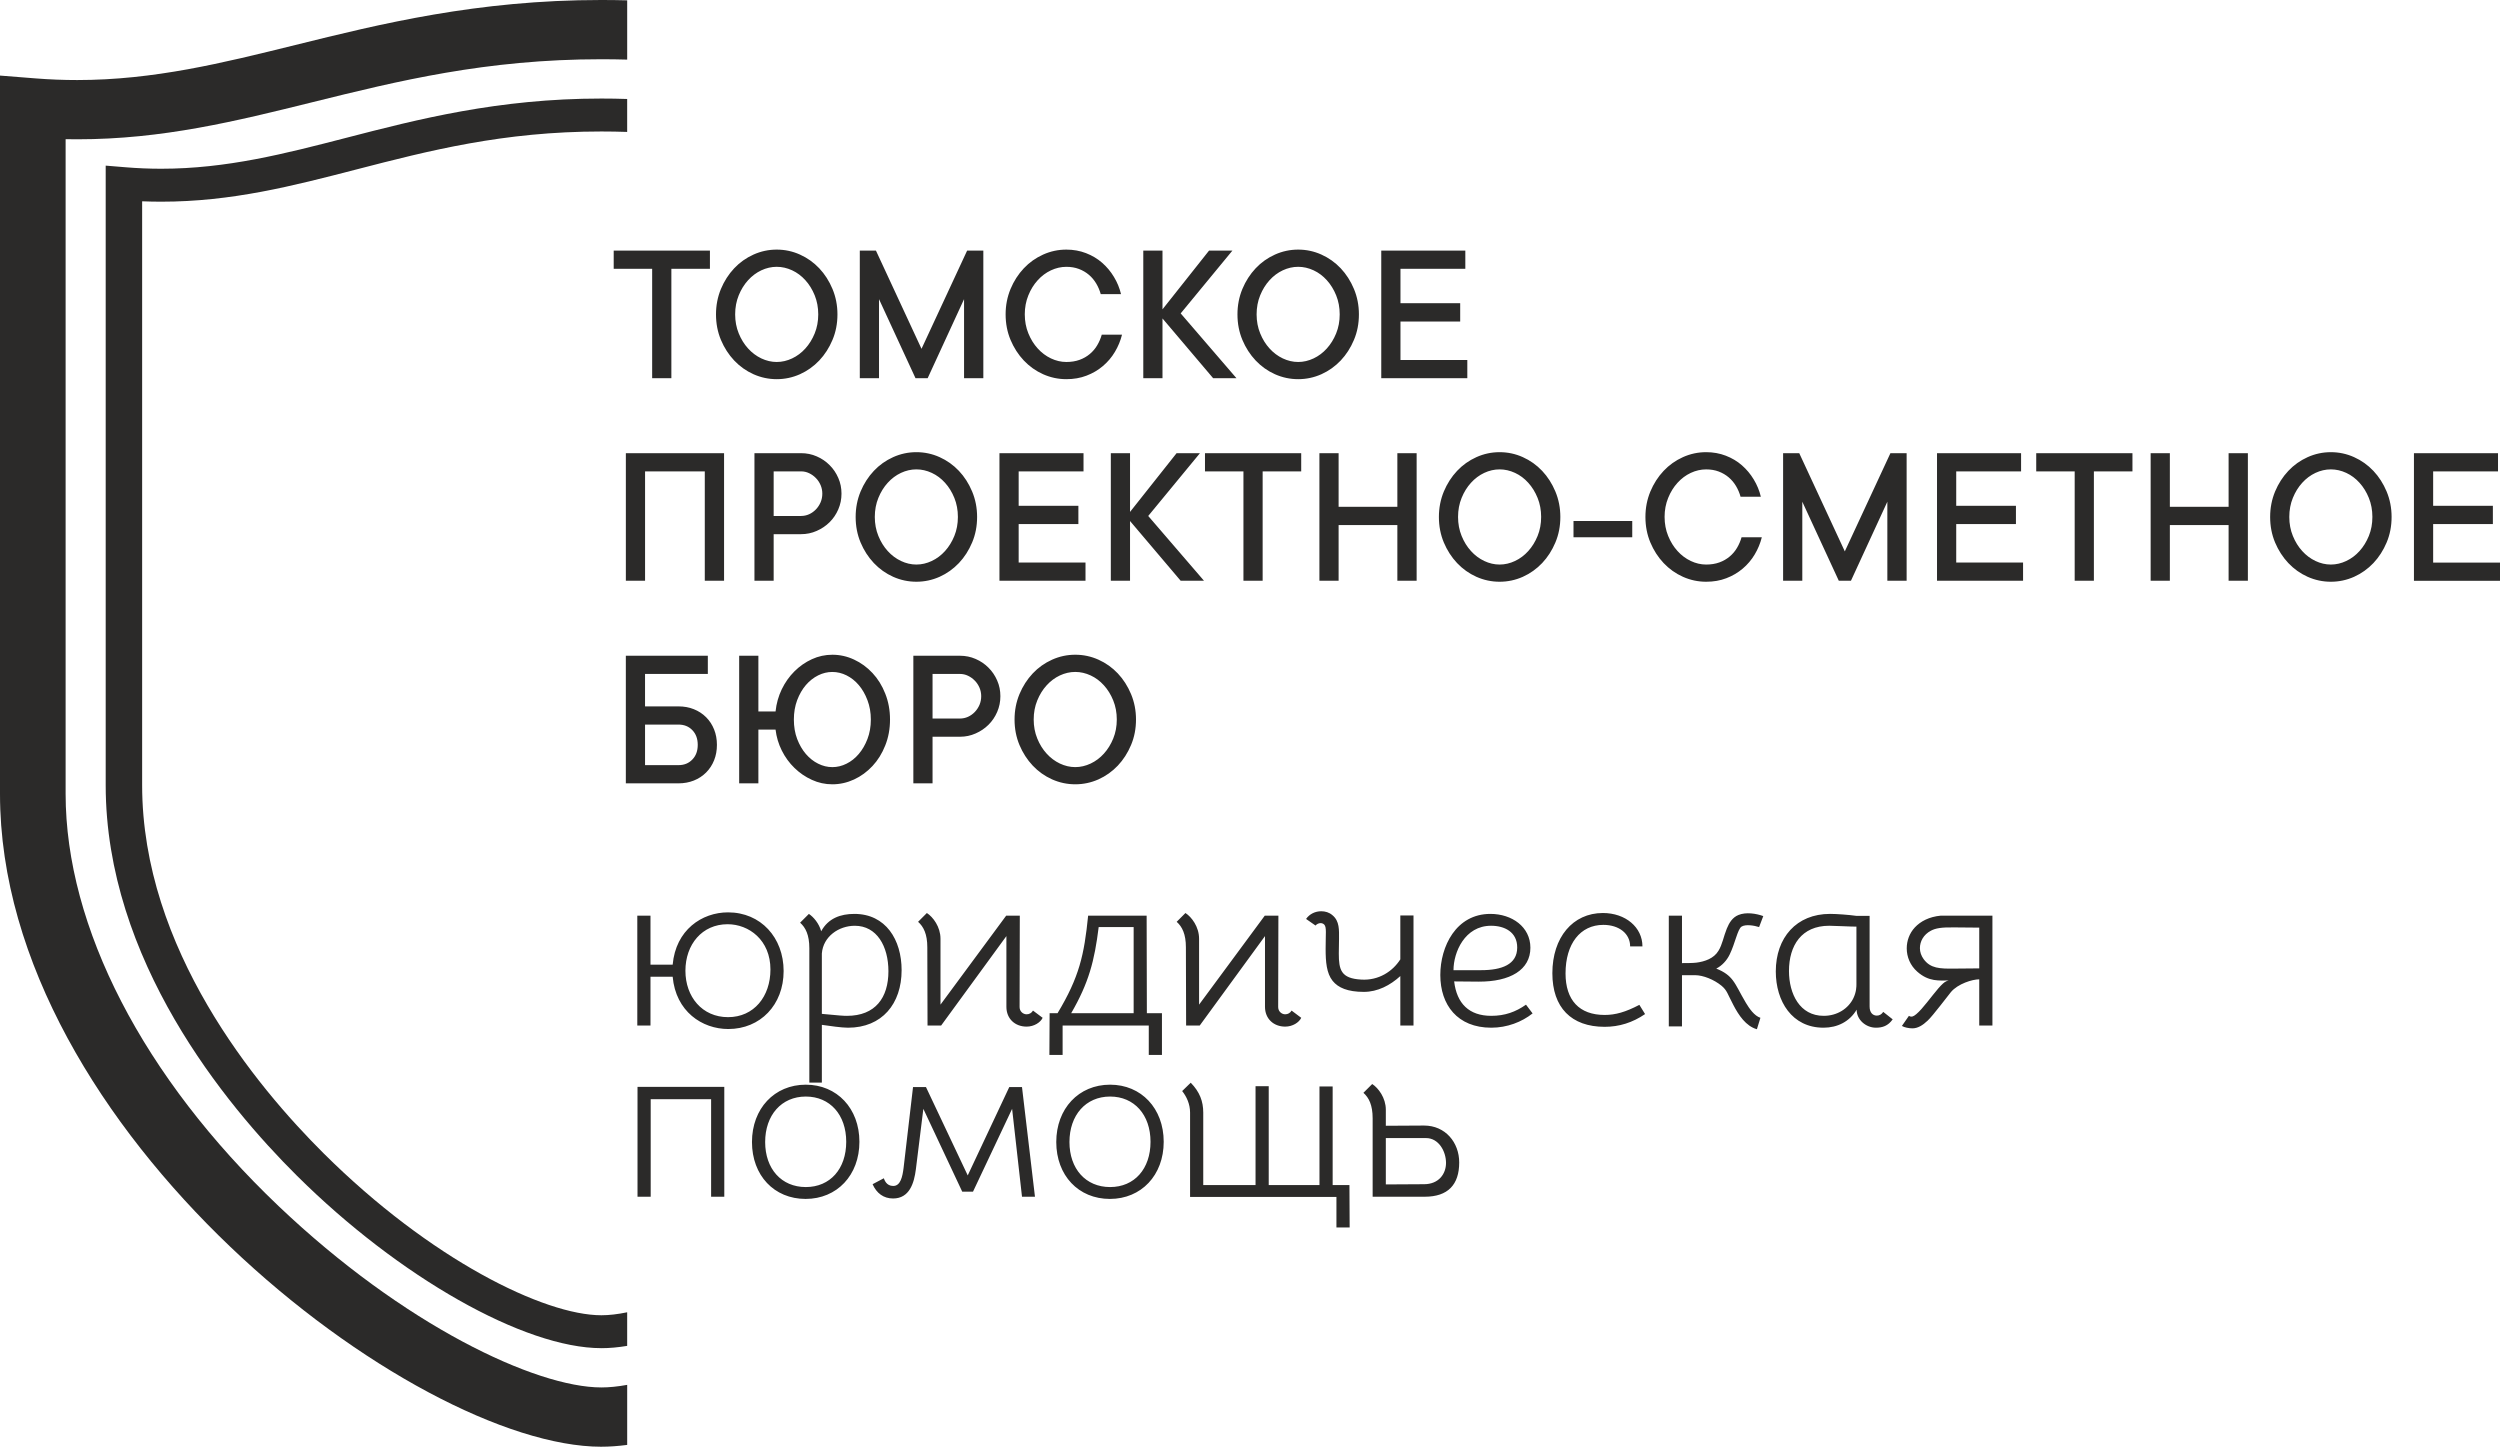
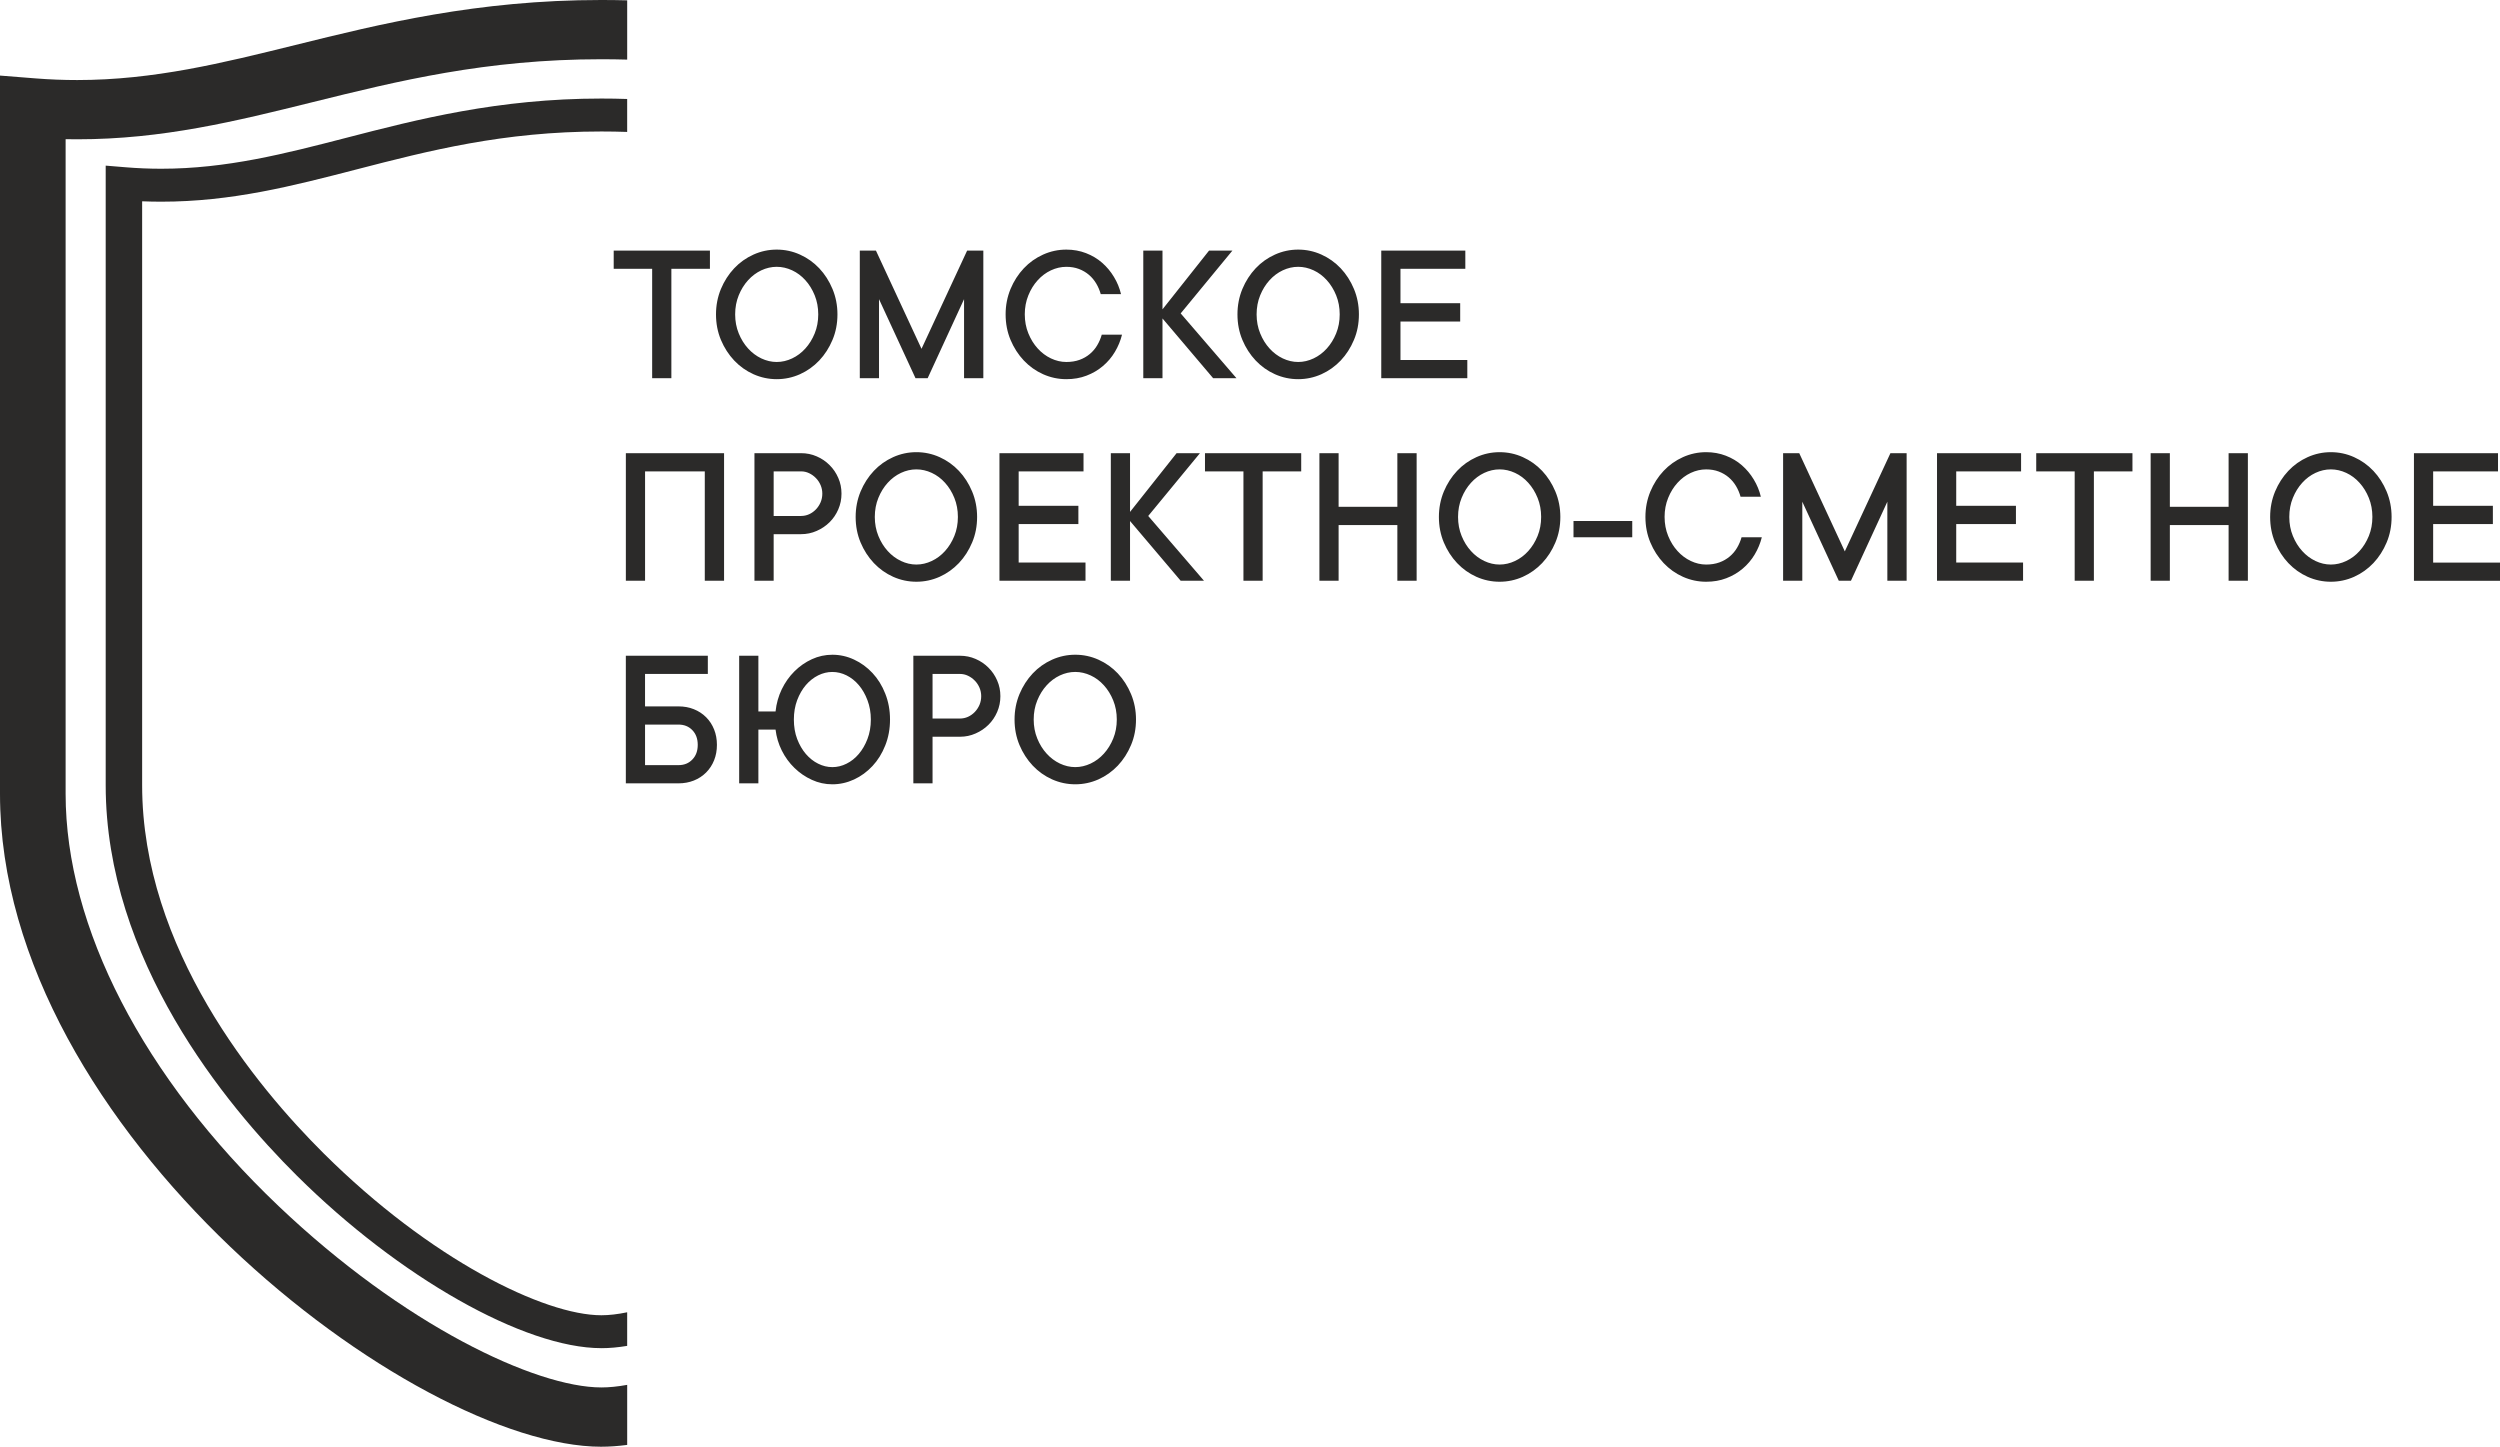
<svg xmlns="http://www.w3.org/2000/svg" xml:space="preserve" width="63.956mm" height="37.011mm" style="shape-rendering:geometricPrecision; text-rendering:geometricPrecision; image-rendering:optimizeQuality; fill-rule:evenodd; clip-rule:evenodd" viewBox="0 0 10504.03 6078.62">
  <defs>
    <style type="text/css">  .fil1 {fill:#2B2A29;fill-rule:nonzero} .fil0 {fill:#2B2A29;fill-rule:nonzero}  </style>
  </defs>
  <g id="Слой_x0020_1">
    <g id="_1917953928656">
      <g id="_2696177158352">
        <path class="fil0" d="M2526.9 6078.62c-789.31,0 -2526.9,-1326.25 -2526.9,-2743.25l0 -3017.82 149.9 11.89c58.03,4.58 116.72,6.9 174.72,6.9 321.86,0 610.65,-71.57 916.33,-147.27 357.78,-88.66 763.2,-189.07 1285.92,-189.07 36.67,0 72.79,0.51 108.33,1.43l0 249.08c-35.49,-1.02 -71.56,-1.58 -108.33,-1.58 -485.59,0 -855.35,91.61 -1213.01,180.23 -324.11,80.26 -630.28,156.14 -989.25,156.14 -16.24,0 -32.58,-0.16 -48.93,-0.51l0 0 0 2750.46c0,559.66 326.01,1190.91 894.44,1731.95 525.84,500.47 1080.6,762.31 1356.75,762.31 32.45,0 68.75,-3.66 108.33,-10.84l0 252.27c-37.73,4.96 -73.97,7.6 -108.33,7.6l0.03 0.07z" />
        <path class="fil0" d="M2526.9 5664.45c-323.98,0 -850.33,-298.19 -1279.96,-725.13 -299.77,-297.96 -802.83,-907.32 -802.83,-1640.46l0 -2602.97 83.56 6.9c49.73,4.12 100.14,6.21 149.82,6.21 275.16,0 519.89,-63.35 779.01,-130.37 298.24,-77.14 636.21,-164.58 1070.32,-164.58 36.81,0 72.92,0.61 108.33,1.86l0 138.42c-35.36,-1.23 -71.43,-1.89 -108.33,-1.89 -412.63,0 -725.5,80.99 -1028.15,159.23 -269.73,69.8 -524.59,135.74 -821.16,135.74 -26.62,0 -53.53,-0.56 -80.28,-1.63l0 0 0 2453.16c0,686.61 478.06,1264.2 763,1547.43 449.08,446.35 926.81,679.81 1166.58,679.81 32.08,0 68.44,-4.2 108.33,-12.5l0 141.16c-38.1,6.34 -74.33,9.67 -108.33,9.67l0.07 -0.07z" />
      </g>
      <path class="fil0" d="M2578.57 1052.96l404.27 0 0 76.49 -162.02 0 0 459.57 -80.71 0 0 -459.57 -161.58 0 0 -76.49 0.03 0zm859.37 267.95c0,-28.77 -4.96,-55.46 -14.88,-80.02 -9.97,-24.55 -22.99,-45.69 -39.19,-63.54 -16.05,-17.85 -34.59,-31.8 -55.59,-41.55 -21.14,-9.79 -42.7,-14.75 -64.82,-14.75 -22.12,0 -43.69,4.96 -64.69,14.75 -20.83,9.81 -39.43,23.7 -55.61,41.55 -16.31,17.85 -29.37,38.99 -39.3,63.41 -9.95,24.42 -15.04,51.06 -15.04,80.15 0,28.77 5.09,55.46 15.04,79.84 9.94,24.42 22.99,45.56 39.3,63.41 16.19,17.85 34.79,31.8 55.61,41.72 21.01,9.92 42.57,15.01 64.69,15.01 22.12,0 43.69,-5.09 64.82,-15.01 21.01,-9.94 39.56,-23.86 55.59,-41.72 16.19,-17.85 29.22,-38.99 39.19,-63.41 9.92,-24.37 14.88,-51.06 14.88,-79.84zm80.69 0c0,38.61 -6.93,74.33 -20.83,107.23 -13.88,33.09 -32.34,61.85 -55.59,86.54 -23.37,24.55 -50.34,43.82 -81.26,57.76 -30.94,13.76 -63.41,20.69 -97.46,20.69 -34.03,0 -66.52,-6.93 -97.44,-20.69 -30.94,-13.89 -58.03,-33.21 -81.28,-57.76 -23.24,-24.68 -41.83,-53.49 -55.73,-86.54 -13.76,-32.91 -20.69,-68.62 -20.69,-107.23 0,-37.87 6.93,-73.46 20.69,-106.8 13.89,-33.23 32.49,-62.11 55.73,-86.8 23.26,-24.67 50.34,-43.82 81.28,-57.76 30.93,-13.89 63.41,-20.83 97.44,-20.83 34.05,0 66.52,6.93 97.46,20.83 30.93,13.89 57.89,33.09 81.26,57.76 23.26,24.68 41.72,53.62 55.59,86.8 13.89,33.34 20.83,68.93 20.83,106.8zm612.94 -267.95l0 536.06 -81 0 0 -332.07 -152.92 332.07 -51.08 0 -153.33 -332.07 0 332.07 -80.71 0 0 -536.06 67.81 0 191.48 412.63 191.65 -412.63 68.11 0 -0.02 0zm174.17 267.95c0,28.77 5.07,55.46 15.04,79.84 9.94,24.42 22.99,45.56 39.3,63.41 16.19,17.85 34.77,31.8 55.59,41.72 21.02,9.92 42.57,15.01 64.71,15.01 20.4,0 38.99,-2.97 55.43,-8.93 16.47,-5.95 30.94,-14.32 43.39,-24.85 12.47,-10.48 22.86,-22.7 30.94,-36.59 8.23,-13.76 14.49,-28.64 19.02,-44.39l85.11 0c-6.39,25.56 -16.34,49.67 -29.92,72.35 -13.45,22.7 -30.37,42.52 -50.52,59.57 -20.02,17 -42.95,30.5 -68.8,40.3 -25.67,9.92 -53.94,14.75 -84.68,14.75 -34.05,0 -66.52,-6.93 -97.46,-20.69 -30.94,-13.89 -58.03,-33.21 -81.26,-57.76 -23.26,-24.68 -41.85,-53.49 -55.73,-86.54 -13.76,-32.91 -20.71,-68.64 -20.71,-107.23 0,-37.87 6.95,-73.48 20.71,-106.82 13.88,-33.21 32.47,-62.1 55.73,-86.78 23.24,-24.68 50.32,-43.82 81.26,-57.76 30.94,-13.89 63.41,-20.83 97.46,-20.83 29.37,0 56.89,4.94 82.38,14.75 25.67,9.92 48.22,23.26 67.81,40.42 19.58,17.05 36.18,36.89 49.78,59.59 13.76,22.7 23.7,46.81 29.76,72.33l-85.22 0c-4.4,-15.87 -10.79,-30.81 -19.04,-44.67 -8.36,-14.03 -18.54,-26.23 -30.75,-36.59 -12.2,-10.35 -26.23,-18.59 -42.03,-24.55 -15.73,-5.95 -33.29,-8.93 -52.75,-8.93 -22.12,0 -43.69,4.96 -64.69,14.75 -20.83,9.81 -39.43,23.68 -55.59,41.55 -16.31,17.85 -29.38,38.99 -39.3,63.53 -9.97,24.55 -15.04,51.21 -15.04,80.03l0.07 0.05zm791.38 268.1l-212.8 -251.05 0 251.05 -80.69 0 0 -536.06 80.69 0 0 246.83 195.62 -246.83 98.13 0 -217.32 263.83 234.32 272.19 -98 0 0.05 0.03zm531.77 -268.1c0,-28.77 -4.94,-55.46 -14.88,-80.02 -9.95,-24.55 -22.99,-45.69 -39.17,-63.54 -16.06,-17.85 -34.59,-31.8 -55.59,-41.55 -21.14,-9.79 -42.7,-14.75 -64.82,-14.75 -22.14,0 -43.69,4.96 -64.71,14.75 -20.83,9.81 -39.43,23.7 -55.59,41.55 -16.31,17.85 -29.38,38.99 -39.3,63.41 -9.97,24.42 -15.04,51.06 -15.04,80.15 0,28.77 5.07,55.46 15.04,79.84 9.92,24.42 22.99,45.56 39.3,63.41 16.19,17.85 34.77,31.8 55.59,41.72 21.02,9.92 42.57,15.01 64.71,15.01 22.12,0 43.69,-5.09 64.82,-15.01 21.01,-9.94 39.56,-23.86 55.59,-41.72 16.18,-17.85 29.22,-38.99 39.17,-63.41 9.94,-24.37 14.88,-51.06 14.88,-79.84zm80.72 0c0,38.61 -6.93,74.33 -20.83,107.23 -13.89,33.09 -32.35,61.85 -55.59,86.54 -23.39,24.55 -50.34,43.82 -81.26,57.76 -30.94,13.76 -63.43,20.69 -97.46,20.69 -34.03,0 -66.52,-6.93 -97.46,-20.69 -30.93,-13.89 -58.01,-33.21 -81.26,-57.76 -23.24,-24.68 -41.83,-53.49 -55.73,-86.54 -13.76,-32.91 -20.69,-68.62 -20.69,-107.23 0,-37.87 6.93,-73.46 20.69,-106.8 13.89,-33.23 32.49,-62.11 55.73,-86.8 23.26,-24.67 50.34,-43.82 81.26,-57.76 30.94,-13.89 63.43,-20.83 97.46,-20.83 34.03,0 66.52,6.93 97.46,20.83 30.93,13.89 57.88,33.09 81.26,57.76 23.24,24.68 41.7,53.62 55.59,86.8 13.89,33.34 20.83,68.93 20.83,106.8zm455.48 191.67l0 76.47 -361.57 0 0 -536.06 353.21 0 0 76.49 -272.49 0 0 144.56 250.92 0 0 76.86 -250.92 0 0 161.71 280.85 0 0 -0.03zm-3122.85 391.49l0 536.04 -81.02 0 0 -459.57 -250.92 0 0 459.57 -80.71 0 0 -536.04 412.65 0zm323.43 0c23.26,0 45.25,4.4 65.83,13.45 20.69,8.93 38.73,21.14 54.05,36.63 15.49,15.32 27.66,33.29 36.63,54.05 9.1,20.56 13.45,42.54 13.45,65.83 0,23.24 -4.4,45.25 -13.45,66.12 -8.93,20.69 -21.14,38.73 -36.63,54.05 -15.32,15.19 -33.31,27.39 -54.05,36.44 -20.58,9.23 -42.54,13.76 -65.83,13.76l-115.05 0 0 195.76 -80.71 0 0 -536.06 195.76 0 0 -0.03zm0 263.82c11.91,0 23.26,-2.41 33.92,-7.24 10.66,-4.83 20.14,-11.64 28.38,-20.15 8.38,-8.67 14.88,-18.59 19.84,-29.92 4.83,-11.33 7.24,-23.55 7.24,-36.63 0,-12.47 -2.41,-24.42 -7.24,-35.75 -4.96,-11.35 -11.46,-21.27 -19.84,-29.64 -8.24,-8.49 -17.72,-15.32 -28.38,-20.4 -10.61,-5.09 -22.01,-7.64 -33.92,-7.64l-115.05 0 0 187.38 115.05 0zm659.02 4.12c0,-28.77 -4.94,-55.48 -14.88,-80.03 -9.95,-24.55 -22.98,-45.69 -39.17,-63.54 -16.05,-17.85 -34.59,-31.8 -55.59,-41.54 -21.14,-9.81 -42.7,-14.75 -64.82,-14.75 -22.14,0 -43.69,4.94 -64.71,14.75 -20.83,9.81 -39.43,23.68 -55.59,41.54 -16.31,17.85 -29.37,38.99 -39.3,63.41 -9.97,24.44 -15.04,51.08 -15.04,80.16 0,28.76 5.07,55.46 15.04,79.84 9.94,24.42 22.99,45.56 39.3,63.41 16.19,17.85 34.77,31.8 55.59,41.7 21.02,9.94 42.57,15.01 64.71,15.01 22.12,0 43.69,-5.07 64.82,-15.01 21.01,-9.92 39.56,-23.85 55.59,-41.7 16.19,-17.85 29.22,-38.99 39.17,-63.41 9.94,-24.37 14.88,-51.08 14.88,-79.84zm80.72 0c0,38.6 -6.93,74.32 -20.83,107.23 -13.89,33.08 -32.35,61.85 -55.59,86.52 -23.37,24.55 -50.34,43.82 -81.26,57.78 -30.94,13.75 -63.41,20.69 -97.46,20.69 -34.03,0 -66.52,-6.95 -97.44,-20.69 -30.94,-13.89 -58.03,-33.23 -81.28,-57.78 -23.24,-24.67 -41.83,-53.48 -55.73,-86.52 -13.76,-32.93 -20.69,-68.64 -20.69,-107.23 0,-37.87 6.93,-73.48 20.69,-106.82 13.89,-33.21 32.49,-62.11 55.73,-86.78 23.26,-24.68 50.34,-43.82 81.28,-57.76 30.93,-13.89 63.41,-20.83 97.44,-20.83 34.05,0 66.52,6.93 97.46,20.83 30.93,13.88 57.89,33.08 81.26,57.76 23.24,24.67 41.7,53.61 55.59,86.78 13.89,33.34 20.83,68.95 20.83,106.82zm455.48 191.63l0 76.47 -361.57 0 0 -536.04 353.21 0 0 76.47 -272.49 0 0 144.56 250.92 0 0 76.86 -250.92 0 0 161.71 280.85 0 0 -0.03zm399.87 76.5l-212.8 -251.05 0 251.05 -80.69 0 0 -536.06 80.69 0 0 246.83 195.62 -246.83 98.13 0 -217.32 263.82 234.32 272.19 -98.02 0 0.07 0.05zm102.14 -536.07l404.27 0 0 76.47 -162.02 0 0 459.57 -80.69 0 0 -459.57 -161.59 0 0 -76.47 0.03 0zm889.27 0l0 536.04 -81.02 0 0 -233.92 -246.83 0 0 233.92 -80.69 0 0 -536.04 80.69 0 0 225.25 246.83 0 0 -225.25 81.02 0zm523.11 267.97c0,-28.77 -4.96,-55.48 -14.88,-80.02 -9.97,-24.55 -22.99,-45.69 -39.19,-63.54 -16.05,-17.87 -34.57,-31.81 -55.59,-41.55 -21.14,-9.79 -42.7,-14.75 -64.82,-14.75 -22.12,0 -43.69,4.96 -64.69,14.75 -20.83,9.81 -39.43,23.68 -55.59,41.55 -16.33,17.85 -29.38,38.99 -39.32,63.41 -9.95,24.42 -15.04,51.06 -15.04,80.15 0,28.77 5.09,55.46 15.04,79.84 9.94,24.42 22.99,45.56 39.32,63.41 16.18,17.85 34.77,31.8 55.59,41.7 21.01,9.94 42.57,15.01 64.69,15.01 22.12,0 43.69,-5.07 64.82,-15.01 21.02,-9.92 39.56,-23.85 55.59,-41.7 16.19,-17.85 29.22,-38.99 39.19,-63.41 9.92,-24.37 14.88,-51.06 14.88,-79.84zm80.69 0c0,38.6 -6.93,74.33 -20.83,107.23 -13.88,33.08 -32.34,61.85 -55.59,86.54 -23.37,24.55 -50.32,43.82 -81.26,57.76 -30.94,13.76 -63.41,20.69 -97.46,20.69 -34.03,0 -66.52,-6.93 -97.44,-20.69 -30.94,-13.89 -58.03,-33.21 -81.26,-57.76 -23.26,-24.68 -41.85,-53.49 -55.74,-86.54 -13.75,-32.91 -20.69,-68.64 -20.69,-107.23 0,-37.87 6.95,-73.48 20.69,-106.82 13.89,-33.21 32.49,-62.1 55.74,-86.78 23.24,-24.68 50.32,-43.82 81.26,-57.76 30.93,-13.89 63.41,-20.83 97.44,-20.83 34.05,0 66.52,6.93 97.46,20.83 30.94,13.89 57.89,33.08 81.26,57.76 23.26,24.68 41.72,53.61 55.59,86.78 13.89,33.34 20.83,68.95 20.83,106.82zm302.13 85.22l-246.83 0 0 -68.24 246.83 0 0 68.24zm135.89 -85.22c0,28.77 5.07,55.46 15.04,79.84 9.92,24.42 22.99,45.56 39.3,63.41 16.18,17.85 34.77,31.8 55.59,41.7 21.01,9.94 42.57,15.01 64.71,15.01 20.4,0 38.99,-2.97 55.43,-8.93 16.47,-5.95 30.93,-14.31 43.39,-24.83 12.47,-10.48 22.86,-22.71 30.94,-36.59 8.23,-13.76 14.49,-28.64 19.02,-44.39l85.11 0c-6.39,25.54 -16.36,49.65 -29.92,72.33 -13.45,22.7 -30.37,42.54 -50.52,59.59 -20.02,16.98 -42.95,30.5 -68.82,40.29 -25.67,9.94 -53.92,14.76 -84.68,14.76 -34.03,0 -66.52,-6.95 -97.44,-20.71 -30.94,-13.88 -58.03,-33.21 -81.26,-57.76 -23.26,-24.67 -41.85,-53.48 -55.73,-86.54 -13.76,-32.91 -20.71,-68.62 -20.71,-107.23 0,-37.87 6.95,-73.46 20.71,-106.8 13.88,-33.21 32.47,-62.11 55.73,-86.78 23.24,-24.68 50.32,-43.82 81.26,-57.78 30.93,-13.88 63.41,-20.83 97.44,-20.83 29.38,0 56.91,4.96 82.4,14.76 25.67,9.92 48.22,23.24 67.81,40.42 19.58,17.05 36.18,36.89 49.78,59.59 13.76,22.7 23.68,46.81 29.76,72.33l-85.22 0c-4.4,-15.88 -10.79,-30.81 -19.04,-44.69 -8.36,-14.01 -18.54,-26.21 -30.75,-36.59 -12.2,-10.35 -26.23,-18.58 -42.03,-24.54 -15.73,-5.95 -33.31,-8.93 -52.75,-8.93 -22.12,0 -43.69,4.94 -64.69,14.75 -20.83,9.79 -39.43,23.68 -55.59,41.54 -16.33,17.85 -29.38,38.99 -39.32,63.54 -9.95,24.55 -15.04,51.19 -15.04,80.02l0.08 0.07zm1016.93 -267.97l0 536.04 -81.02 0 0 -332.06 -152.92 332.06 -51.06 0 -153.35 -332.06 0 332.06 -80.69 0 0 -536.04 67.81 0 191.47 412.63 191.67 -412.63 68.11 0 -0.02 0zm489.23 459.57l0 76.47 -361.57 0 0 -536.04 353.21 0 0 76.47 -272.49 0 0 144.56 250.92 0 0 76.86 -250.92 0 0 161.71 280.85 0 0 -0.03zm55.32 -459.57l404.27 0 0 76.47 -162.04 0 0 459.57 -80.69 0 0 -459.57 -161.58 0 0 -76.47 0.03 0zm889.25 0l0 536.04 -81 0 0 -233.92 -246.83 0 0 233.92 -80.71 0 0 -536.04 80.71 0 0 225.25 246.83 0 0 -225.25 81 0zm523.11 267.97c0,-28.77 -4.94,-55.48 -14.88,-80.02 -9.97,-24.55 -22.99,-45.69 -39.17,-63.54 -16.06,-17.87 -34.59,-31.81 -55.59,-41.55 -21.14,-9.79 -42.7,-14.75 -64.84,-14.75 -22.12,0 -43.69,4.96 -64.69,14.75 -20.83,9.81 -39.43,23.68 -55.59,41.55 -16.31,17.85 -29.38,38.99 -39.3,63.41 -9.97,24.42 -15.04,51.06 -15.04,80.15 0,28.77 5.07,55.46 15.04,79.84 9.92,24.42 22.99,45.56 39.3,63.41 16.18,17.85 34.77,31.8 55.59,41.7 21.01,9.94 42.57,15.01 64.69,15.01 22.14,0 43.7,-5.07 64.84,-15.01 21.01,-9.92 39.55,-23.85 55.59,-41.7 16.18,-17.85 29.2,-38.99 39.17,-63.41 9.94,-24.37 14.88,-51.06 14.88,-79.84zm80.71 0c0,38.6 -6.95,74.33 -20.83,107.23 -13.89,33.08 -32.35,61.85 -55.61,86.54 -23.37,24.55 -50.32,43.82 -81.26,57.76 -30.93,13.76 -63.41,20.69 -97.44,20.69 -34.05,0 -66.52,-6.93 -97.46,-20.69 -30.94,-13.89 -58.03,-33.21 -81.26,-57.76 -23.26,-24.68 -41.83,-53.49 -55.73,-86.54 -13.76,-32.91 -20.69,-68.64 -20.69,-107.23 0,-37.87 6.93,-73.48 20.69,-106.82 13.89,-33.21 32.47,-62.1 55.73,-86.78 23.24,-24.68 50.32,-43.82 81.26,-57.76 30.94,-13.89 63.41,-20.83 97.46,-20.83 34.03,0 66.52,6.93 97.44,20.83 30.94,13.89 57.89,33.08 81.26,57.76 23.26,24.68 41.72,53.61 55.61,86.78 13.88,33.34 20.83,68.95 20.83,106.82zm455.48 191.65l0 76.49 -361.57 0 0 -536.06 353.19 0 0 76.49 -272.49 0 0 144.55 250.94 0 0 76.86 -250.94 0 0 161.71 280.86 0 0 -0.03zm-7653.35 604.3c23.24,0 44.82,3.83 64.53,11.78 19.84,7.95 37.02,19.17 51.64,33.78 14.5,14.5 25.67,31.62 33.6,51.5 7.93,19.71 11.78,41.29 11.78,64.53 0,23.26 -3.84,44.84 -11.78,64.66 -7.95,19.91 -19.17,37.02 -33.6,51.52 -14.62,14.62 -31.8,25.83 -51.64,33.77 -19.71,7.82 -41.29,11.79 -64.53,11.79l-221.16 0 0 -536.06 344.52 0 0 76.49 -263.83 0 0 136.3 140.46 0 0.02 -0.07zm-140.44 76.49l0 170.35 140.44 0c23.81,0 43.26,-7.82 58.27,-23.57 15.19,-15.6 22.7,-36.15 22.7,-61.72 0,-25.41 -7.51,-45.99 -22.7,-61.72 -15.04,-15.62 -34.46,-23.39 -58.27,-23.39l-140.44 0 0 0.05zm786.96 -293.51c31.93,0 62.3,6.82 91.37,20.41 29.22,13.63 54.87,32.35 77.31,56.46 22.55,24.11 40.42,52.87 53.61,86.52 13.34,33.47 20.02,69.8 20.02,108.79 0,39.19 -6.64,75.5 -20.02,108.92 -13.19,33.47 -31.06,62.3 -53.61,86.41 -22.42,24.11 -48.22,43.01 -77.47,56.6 -29.25,13.45 -59.59,20.27 -91.23,20.27 -30.2,0 -58.88,-6.26 -85.96,-18.71 -27.21,-12.33 -51.64,-29.07 -73.2,-50.08 -21.55,-20.87 -39.3,-45.25 -53.2,-73.04 -13.88,-27.81 -22.55,-57.15 -26.21,-87.95l-72.2 0 0 225.7 -80.71 0 0 -536.04 80.71 0 0 233.92 72.2 0c3.42,-32.91 12.04,-63.95 25.97,-92.91 14.01,-28.94 31.93,-54.2 53.49,-75.63 21.55,-21.42 45.97,-38.43 73.18,-50.93 27.08,-12.47 55.79,-18.72 85.96,-18.72zm0 72.35c-20.56,0 -40.42,4.78 -59.57,14.31 -19.28,9.67 -36.44,23.12 -51.64,40.71 -15.01,17.61 -27.21,38.74 -36.59,63.41 -9.23,24.68 -13.89,51.77 -13.89,81.4 0,30.25 4.66,57.58 13.89,81.87 9.36,24.37 21.56,45.38 36.59,62.99 15.19,17.59 32.35,31.22 51.64,40.71 19.15,9.61 38.99,14.45 59.57,14.45 20.58,0 40.44,-4.83 59.59,-14.45 19.28,-9.49 36.44,-23.12 51.37,-40.71 15.01,-17.61 27.21,-38.61 36.59,-63.1 9.36,-24.55 14.19,-51.77 14.19,-81.71 0,-29.38 -4.83,-56.46 -14.19,-81.15 -9.36,-24.85 -21.56,-46.1 -36.59,-63.68 -14.88,-17.59 -32.09,-31.06 -51.37,-40.71 -19.15,-9.48 -38.99,-14.31 -59.59,-14.31l0 -0.03zm536.06 -68.13c23.26,0 45.25,4.42 65.83,13.45 20.69,8.93 38.73,21.14 54.05,36.63 15.49,15.32 27.66,33.31 36.63,54.07 9.1,20.56 13.45,42.52 13.45,65.81 0,23.26 -4.4,45.25 -13.45,66.14 -8.93,20.69 -21.14,38.73 -36.63,54.05 -15.32,15.19 -33.31,27.39 -54.05,36.44 -20.58,9.23 -42.54,13.76 -65.83,13.76l-115.05 0 0 195.74 -80.69 0 0 -536.04 195.74 0 0 -0.05zm0 263.83c11.91,0 23.26,-2.43 33.92,-7.24 10.66,-4.83 20.14,-11.66 28.38,-20.15 8.38,-8.69 14.88,-18.59 19.84,-29.92 4.83,-11.35 7.24,-23.57 7.24,-36.63 0,-12.47 -2.41,-24.42 -7.24,-35.77 -4.96,-11.33 -11.46,-21.27 -19.84,-29.63 -8.24,-8.49 -17.72,-15.32 -28.38,-20.4 -10.61,-5.09 -22.01,-7.64 -33.92,-7.64l-115.05 0 0 187.38 115.05 0zm659.04 4.09c0,-28.77 -4.96,-55.46 -14.9,-80.02 -9.95,-24.55 -22.98,-45.69 -39.17,-63.54 -16.05,-17.85 -34.59,-31.8 -55.59,-41.55 -21.14,-9.79 -42.7,-14.75 -64.82,-14.75 -22.14,0 -43.69,4.96 -64.71,14.75 -20.83,9.81 -39.42,23.7 -55.59,41.55 -16.31,17.85 -29.37,38.99 -39.3,63.41 -9.97,24.42 -15.04,51.06 -15.04,80.15 0,28.77 5.07,55.46 15.04,79.84 9.94,24.42 22.99,45.56 39.3,63.41 16.19,17.85 34.77,31.8 55.59,41.72 21.02,9.92 42.57,15.01 64.71,15.01 22.12,0 43.69,-5.09 64.82,-15.01 21.01,-9.94 39.56,-23.86 55.59,-41.72 16.19,-17.85 29.22,-38.99 39.17,-63.41 9.94,-24.37 14.9,-51.06 14.9,-79.84zm80.71 0c0,38.61 -6.93,74.33 -20.83,107.23 -13.89,33.09 -32.35,61.85 -55.59,86.54 -23.37,24.55 -50.34,43.82 -81.26,57.76 -30.94,13.76 -63.41,20.69 -97.46,20.69 -34.03,0 -66.52,-6.93 -97.44,-20.69 -30.94,-13.89 -58.03,-33.21 -81.28,-57.76 -23.24,-24.68 -41.83,-53.49 -55.73,-86.54 -13.76,-32.91 -20.69,-68.62 -20.69,-107.23 0,-37.87 6.93,-73.46 20.69,-106.8 13.89,-33.21 32.49,-62.11 55.73,-86.8 23.26,-24.67 50.34,-43.82 81.28,-57.76 30.93,-13.89 63.41,-20.83 97.44,-20.83 34.05,0 66.52,6.93 97.46,20.83 30.93,13.89 57.89,33.09 81.26,57.76 23.24,24.68 41.7,53.62 55.59,86.8 13.89,33.34 20.83,68.93 20.83,106.8z" />
-       <path class="fil1" d="M3059.85 4323.56c134.79,0 232.63,-101.55 232.63,-243.7 0,-140.32 -96.01,-246.49 -233.53,-246.49 -109.86,0 -219.72,73.86 -232.64,219.72l-93.22 0 0 -205.86 -55.4 0 0 461.56 55.4 0 0 -204.94 93.22 0c12.93,145.84 123.7,219.7 233.55,219.7zm-0.9 -49.86c-108.94,0 -179.1,-85.83 -179.1,-194.77 0,-110.78 70.16,-195.69 177.25,-195.69 89.54,0 180,66.45 180,190.15 0,113.54 -69.24,200.3 -178.15,200.3zm530.78 -433.83c-58.17,0 -109.86,18.46 -139.41,72.91 -9.23,-33.23 -32.31,-60 -51.69,-72.91l-36.92 36.9c23.06,20.32 38.76,51.7 38.76,107.1l0 564.93 52.62 0 0 -242.78c33.23,4.62 82.15,12.01 109.86,12.01 143.07,0 225.24,-100.61 225.24,-241.87 0,-127.38 -66.47,-236.29 -198.47,-236.29zm-31.4 428.3c-13.83,0 -29.55,-0.92 -105.23,-8.29l0 -253.86c5.53,-71.08 71.08,-116.31 138.45,-116.31 92.32,0 141.24,85.86 141.24,191.09 0,110.78 -54.46,187.38 -174.47,187.38zm393.25 -47.07l0 -276.94c0,-49.83 -31.39,-91.38 -57.24,-108l-36.92 36.94c23.06,20.3 38.78,51.69 38.78,107.07l0.92 328.64 57.22 0 274.16 -375.71 0 297.24c0,49.85 36,83.09 84.93,83.09 31.39,0 58.16,-17.54 67.39,-36.94l-40.6 -30.45c-5.55,10.13 -15.72,15.68 -26.79,15.68 -14.76,0 -29.53,-12.01 -29.53,-30.47l0.92 -384 -57.24 0 -276 373.85zm930.47 36l-63.38 0 -0.94 -409.86 -245.83 0c-16.62,165.22 -36.94,257.54 -128.47,409.86l-33.39 0 -0.92 175.39 55.55 0 0 -123.69 362.01 0 0 123.69 55.36 0 0 -175.39zm-265.84 -361.87l146.93 0 0 361.87 -262.47 0c73.82,-127.4 98,-219.7 115.54,-361.87zm421.84 325.86l0 -276.94c0,-49.83 -31.37,-91.38 -57.24,-108l-36.9 36.94c23.06,20.3 38.76,51.69 38.76,107.07l0.92 328.64 57.24 0 274.15 -375.71 0 297.24c0,49.85 36,83.09 84.94,83.09 31.37,0 58.16,-17.54 67.37,-36.94l-40.6 -30.45c-5.53,10.13 -15.7,15.68 -26.77,15.68 -14.76,0 -29.55,-12.01 -29.55,-30.47l0.92 -384 -57.24 0 -276 373.85zm845.56 87.7l55.38 0 0 -462.48 -55.38 0 0 184.6c-32.31,50.78 -91.4,89.54 -164.3,84.94 -84.93,-4.63 -94.16,-40.63 -94.16,-109.86 0,-18.46 0.92,-38.78 0.92,-60.92 0,-36.94 2.78,-74.78 -27.69,-99.71 -13.86,-12.01 -30.47,-16.6 -47.09,-16.6 -24.91,0 -48.91,11.09 -63.69,32.31l39.7 27.69c4.62,-5.53 12.91,-10.17 21.22,-10.17 5.55,0 11.09,1.86 15.7,6.49 10.17,11.99 5.53,36 5.53,101.53 0,54.46 3.7,102.47 29.55,134.76 23.08,28.63 62.77,46.17 131.08,46.17 58.16,0 110.78,-27.69 153.23,-66.45l0 207.7zm382.18 9.23c66.47,0 128.32,-24.01 173.55,-60.01l-27.71 -36.77c-43.38,30.47 -88.61,46.92 -145.84,46.92 -93.24,0 -144.94,-51.52 -156.01,-144.61l101.55 0.92c134.76,0.92 218.78,-49.99 218.78,-142.46 0,-87.69 -77.55,-142.15 -168.03,-142.15 -144.92,0 -210.45,137.52 -210.45,256.77 0,125.53 72,221.39 214.17,221.39zm-158.77 -241.71c0,-74.93 47.05,-186.62 157.83,-186.62 56.32,0 109.86,25.85 109.86,91.4 0,71.23 -64.63,95.23 -151.38,95.23l-116.31 0zm635.09 238.01c60.92,0 117.23,-17.54 169.85,-53.54l-24 -38.78c-58.16,30.47 -100.63,42.46 -145.86,42.46 -106.16,0 -164.32,-61.84 -164.32,-174.45 0,-124.62 61.87,-204.02 158.79,-204.02 66.45,0 112.62,36.92 112.62,90.46l51.7 0c0,-80.31 -71.08,-140.31 -166.18,-140.31 -126.46,0 -212.29,102.47 -212.29,252.94 0,144 79.38,225.24 219.68,225.24zm269.53 -1.86l55.4 0 0 -215.09 55.38 0c33.23,0 79.39,18.48 110.78,44.31 24,20.32 24,32.31 49.85,81.23 22.16,42.47 52.61,88.62 98.77,101.55l14.78 -48.01c-25.87,-8.31 -47.09,-39.68 -60.95,-62.77 -25.83,-43.38 -37.82,-72 -55.36,-95.06 -14.78,-19.4 -34.16,-35.08 -69.24,-48.94 24.01,-12.01 44.31,-34.15 56.32,-59.06 23.06,-47.09 33.23,-106.18 49.83,-117.25 17.54,-11.07 53.54,-4.62 73.86,1.84l17.54 -46.13c-30.45,-11.09 -72.94,-17.56 -104.31,-4.63 -24.91,10.15 -38.78,32.31 -48.93,57.24 -13.85,34.16 -18.48,66.45 -35.08,93.22 -19.4,32.32 -57.22,45.23 -93.22,49.86 -14.78,1.86 -47.09,1.86 -60.01,1.86l0 -199.4 -55.4 0 0 465.24zm649.87 5.55c59.09,0 109.86,-25.87 139.41,-75.7 0,42.46 38.78,75.7 81.23,75.7 26.77,0 50.77,-7.39 70.15,-35.1l-39.7 -31.37c-6.45,10.15 -15.68,15.68 -26.77,15.68 -16.62,0 -30.45,-12.01 -30.45,-37.84l0 -381.25 -55.4 0c-33.23,-4.62 -83.07,-8.29 -110.78,-8.29 -141.23,0 -228.01,99.68 -228.01,241.84 0,125.54 68.32,236.32 200.32,236.32zm0.92 -49.86c-100.61,0 -145.84,-92.3 -145.84,-188.3 0,-107.08 52.61,-190.17 168.94,-190.17 24,0 86.77,3.7 114.46,3.7l0 241.86c0,9.23 0,32.31 -12.93,59.08 -21.22,43.38 -67.39,73.84 -124.62,73.84zm372.95 52.62c22.14,0 43.38,-12.91 63.69,-32.31 22.14,-20.32 86.77,-107.08 97.85,-120.01 29.53,-35.23 90.46,-53.69 119.07,-53.69l0 194.01 55.4 0 0 -461.56 -216.94 0c-48.93,4.62 -84.93,23.85 -108.92,49.37 -23.09,24.93 -34.15,56.48 -34.15,88.03 0,36 14.76,72.13 44.29,98 48.93,43.38 93.24,36.92 132.01,36.92 -6.47,1.82 -13.86,3.68 -24,12.91 -24.01,21.24 -60.01,72.94 -90.48,107.08 -15.7,17.54 -29.55,29.55 -37.84,31.39 -4.63,0.94 -9.23,0.94 -14.78,-2.78l-29.53 42.47c10.15,6.47 30.45,10.15 44.31,10.15zm47.07 -290.78c-10.15,-13.99 -15.7,-29.68 -15.7,-46.3 0,-27.84 14.78,-56.61 46.17,-73.23 19.38,-10.15 42.47,-14.78 98.77,-13.86l104.31 0.94 0 171.23 -102.47 0.92c-64.61,0.94 -102.47,-0.92 -131.08,-39.7zm-5039.25 536.65l-364.61 0 0 461.56 55.38 0 0 -409.87 253.85 0 0 409.87 55.38 0 0 -461.56zm341.55 470.79c132.01,0 226.17,-99.69 226.17,-240.02 0,-140.31 -94.16,-240 -225.24,-240 -132,0 -226.17,100.61 -226.17,240.92 0,140.32 93.24,239.1 225.24,239.1zm0.94 -49.86c-102.47,0 -170.77,-76.6 -170.77,-189.23 0,-112.6 68.31,-191.06 170.77,-191.06 101.55,0 169.84,76.6 169.84,190.14 0,113.55 -67.37,190.15 -169.84,190.15zm366.48 48.01c69.23,0 88.62,-64.61 96,-122.77l31.39 -253.85 163.38 348 45.23 0 164.32 -348 41.55 369.24 54.46 0 -54.46 -460.64 -53.54 0 -174.47 371.1 -175.41 -371.1 -54.46 0 -39.68 339.71c-4.63,36.92 -12.94,75.7 -43.39,75.7 -29.55,0 -36.92,-25.85 -39.7,-32.32l-47.09 24.93c16.62,37.84 46.17,60 85.86,60zm911.11 1.86c132,0 226.17,-99.69 226.17,-240.02 0,-140.31 -94.17,-240 -225.24,-240 -132.01,0 -226.17,100.61 -226.17,240.92 0,140.32 93.22,239.1 225.24,239.1zm0.94 -49.86c-102.48,0 -170.77,-76.6 -170.77,-189.23 0,-112.6 68.29,-191.06 170.77,-191.06 101.53,0 169.84,76.6 169.84,190.14 0,113.55 -67.39,190.15 -169.84,190.15zm1005.56 -8.29l-70.46 0 0 -414.49 -55.4 0 0 414.49 -213.23 0 0 -415.41 -55.38 0 0 415.41 -219.72 0 0 -304.63c0,-47.09 -14.76,-86.77 -52.61,-125.54l-36 35.08c18.46,23.09 33.23,54.46 33.23,90.46l0 354.47 614.94 0 0 128.32 55.55 0 -0.92 -178.17zm316.32 48.93c97.85,0 144.94,-50.78 144.94,-144 0,-84.01 -58.16,-155.09 -147.7,-155.09l-160.62 0.94 0 -67.4c0,-49.85 -31.39,-91.37 -57.22,-108l-36.94 36.92c23.08,20.32 38.76,51.72 38.76,107.08l0 329.56 218.78 0zm-163.38 -51.69l0 -194.79 168.94 0c53.54,0 83.99,56.32 83.99,104.32 0,46.13 -30.45,89.53 -92.3,89.53l-160.62 0.94z" />
    </g>
  </g>
</svg>